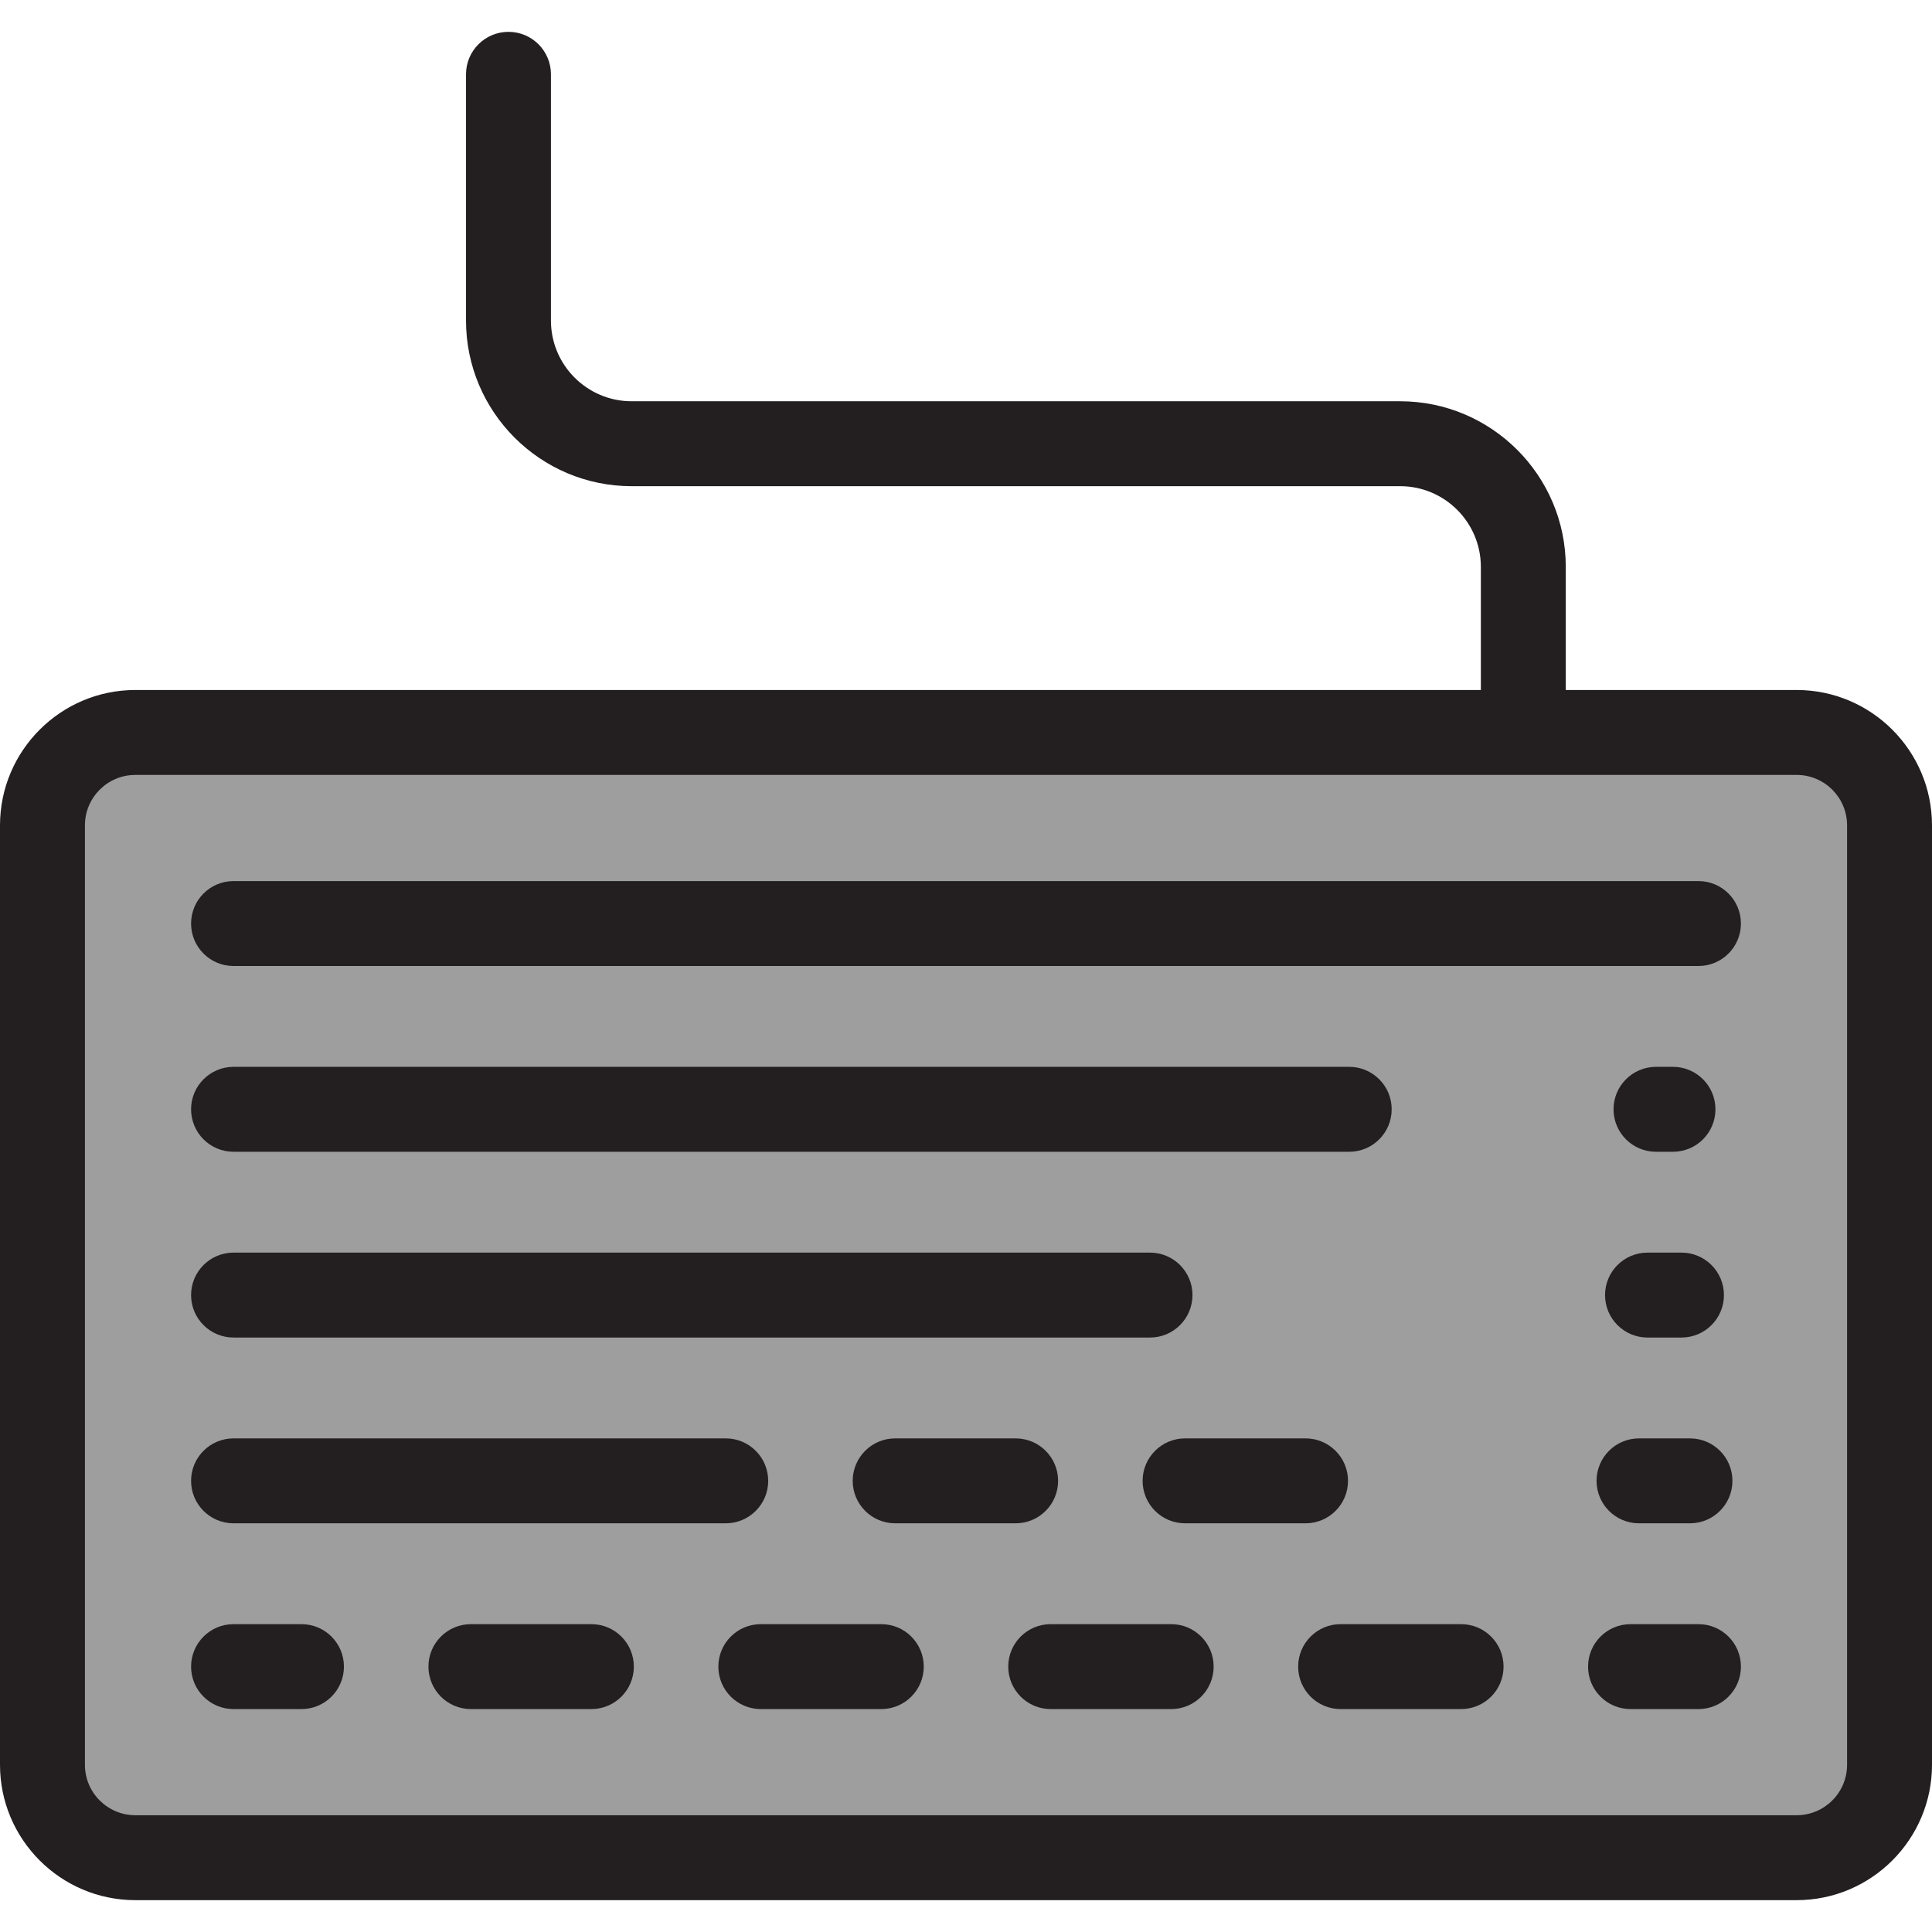
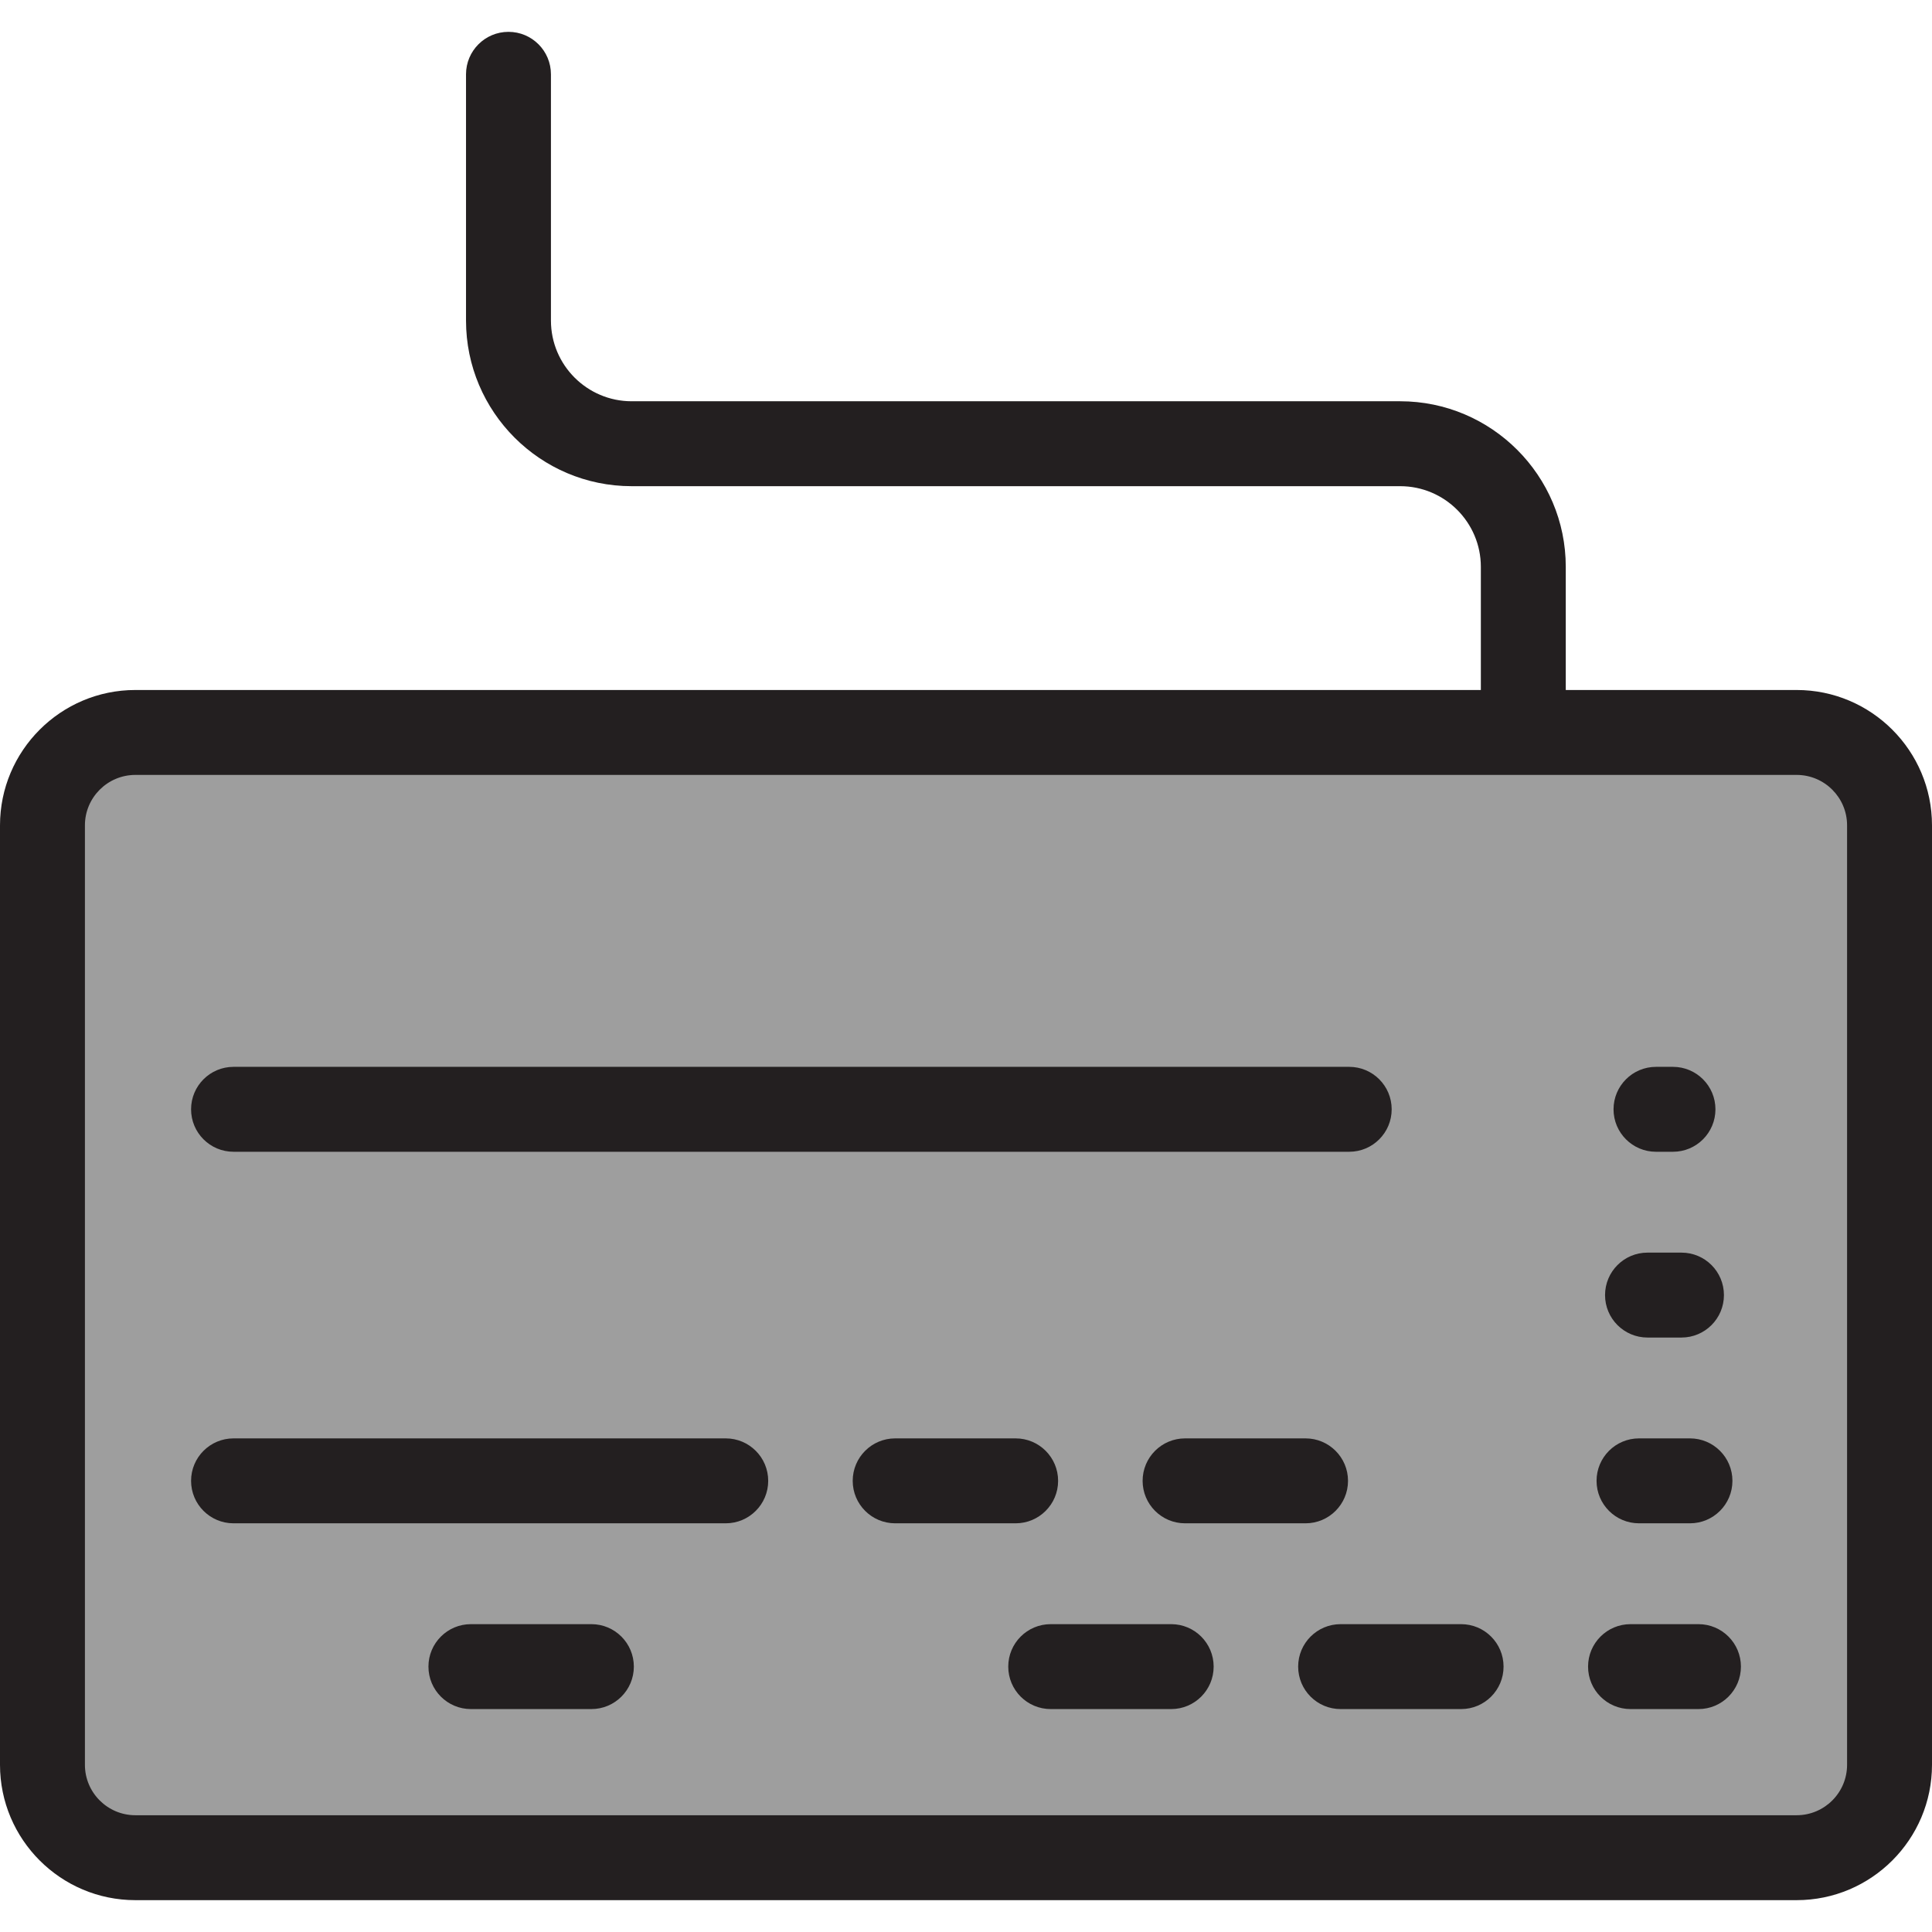
<svg xmlns="http://www.w3.org/2000/svg" version="1.1" id="Layer_1" x="0px" y="0px" viewBox="0 0 512 512" style="enable-background:new 0 0 512 512;" xml:space="preserve">
  <path style="fill:#9E9E9E;" d="M476.132,194.11H35.868c-13.594,0-24.615,11.021-24.615,24.615v248.967  c0,13.594,11.021,24.615,24.615,24.615h440.264c13.594,0,24.615-11.021,24.615-24.615V218.725  C500.747,205.131,489.726,194.11,476.132,194.11z" />
  <g>
    <path style="fill:#231F20;" d="M476.132,182.857h-61.187v-32.633c0-24.199-19.687-43.886-43.886-43.886H167.385   c-11.79,0-21.38-9.591-21.38-21.38V19.692c0-6.214-5.038-11.253-11.253-11.253c-6.215,0-11.253,5.039-11.253,11.253v65.266   c0,24.199,19.687,43.886,43.886,43.886h203.675c11.789,0,21.38,9.591,21.38,21.38v32.633H35.868C16.09,182.857,0,198.947,0,218.725   v248.967c0,19.778,16.09,35.868,35.868,35.868h440.264c19.778,0,35.868-16.09,35.868-35.868V218.725   C512,198.947,495.91,182.857,476.132,182.857z M489.495,467.692c0,7.368-5.994,13.363-13.363,13.363H35.868   c-7.368,0-13.363-5.994-13.363-13.363V218.725c0-7.368,5.994-13.363,13.363-13.363h440.264c7.368,0,13.363,5.994,13.363,13.363   V467.692z" />
-     <path style="fill:#231F20;" d="M79.895,430.418H61.89c-6.215,0-11.253,5.039-11.253,11.253s5.038,11.253,11.253,11.253h18.004   c6.215,0,11.253-5.039,11.253-11.253S86.109,430.418,79.895,430.418z" />
    <path style="fill:#231F20;" d="M310.378,430.418h-31.929c-6.215,0-11.253,5.039-11.253,11.253s5.038,11.253,11.253,11.253h31.929   c6.215,0,11.253-5.039,11.253-11.253S316.593,430.418,310.378,430.418z" />
-     <path style="fill:#231F20;" d="M233.551,430.418h-31.929c-6.215,0-11.253,5.039-11.253,11.253s5.038,11.253,11.253,11.253h31.929   c6.215,0,11.253-5.039,11.253-11.253S239.766,430.418,233.551,430.418z" />
    <path style="fill:#231F20;" d="M387.206,430.418h-31.929c-6.215,0-11.253,5.039-11.253,11.253s5.038,11.253,11.253,11.253h31.929   c6.215,0,11.253-5.039,11.253-11.253S393.421,430.418,387.206,430.418z" />
    <path style="fill:#231F20;" d="M156.723,430.418h-31.929c-6.215,0-11.253,5.039-11.253,11.253s5.038,11.253,11.253,11.253h31.929   c6.215,0,11.253-5.039,11.253-11.253S162.938,430.418,156.723,430.418z" />
    <path style="fill:#231F20;" d="M450.11,430.418h-18.004c-6.215,0-11.253,5.039-11.253,11.253s5.038,11.253,11.253,11.253h18.004   c6.215,0,11.253-5.039,11.253-11.253S456.325,430.418,450.11,430.418z" />
    <path style="fill:#231F20;" d="M237.229,381.187c-6.215,0-11.253,5.039-11.253,11.253s5.038,11.253,11.253,11.253h31.929   c6.215,0,11.253-5.039,11.253-11.253s-5.038-11.253-11.253-11.253H237.229z" />
    <path style="fill:#231F20;" d="M203.582,392.44c0-6.214-5.038-11.253-11.253-11.253H61.89c-6.215,0-11.253,5.039-11.253,11.253   s5.038,11.253,11.253,11.253h130.44C198.545,403.692,203.582,398.653,203.582,392.44z" />
    <path style="fill:#231F20;" d="M314.057,381.187c-6.215,0-11.253,5.039-11.253,11.253s5.038,11.253,11.253,11.253h31.929   c6.215,0,11.253-5.039,11.253-11.253s-5.038-11.253-11.253-11.253H314.057z" />
    <path style="fill:#231F20;" d="M434.356,403.692h13.503c6.215,0,11.253-5.039,11.253-11.253s-5.038-11.253-11.253-11.253h-13.503   c-6.215,0-11.253,5.039-11.253,11.253S428.141,403.692,434.356,403.692z" />
-     <path style="fill:#231F20;" d="M61.89,354.462h242.876c6.215,0,11.253-5.039,11.253-11.253s-5.038-11.253-11.253-11.253H61.89   c-6.215,0-11.253,5.039-11.253,11.253S55.675,354.462,61.89,354.462z" />
    <path style="fill:#231F20;" d="M436.607,354.462h9.002c6.215,0,11.253-5.039,11.253-11.253s-5.038-11.253-11.253-11.253h-9.002   c-6.215,0-11.253,5.039-11.253,11.253S430.392,354.462,436.607,354.462z" />
    <path style="fill:#231F20;" d="M368.809,293.978c0-6.214-5.038-11.253-11.253-11.253H61.89c-6.215,0-11.253,5.039-11.253,11.253   s5.038,11.253,11.253,11.253h295.666C363.771,305.231,368.809,300.192,368.809,293.978z" />
    <path style="fill:#231F20;" d="M438.857,305.231h4.501c6.215,0,11.253-5.039,11.253-11.253s-5.038-11.253-11.253-11.253h-4.501   c-6.215,0-11.253,5.039-11.253,11.253S432.642,305.231,438.857,305.231z" />
-     <path style="fill:#231F20;" d="M450.11,233.495H61.89c-6.215,0-11.253,5.039-11.253,11.253c0,6.214,5.038,11.253,11.253,11.253   h388.22c6.215,0,11.253-5.039,11.253-11.253C461.363,238.533,456.325,233.495,450.11,233.495z" />
  </g>
  <g>
</g>
  <g>
</g>
  <g>
</g>
  <g>
</g>
  <g>
</g>
  <g>
</g>
  <g>
</g>
  <g>
</g>
  <g>
</g>
  <g>
</g>
  <g>
</g>
  <g>
</g>
  <g>
</g>
  <g>
</g>
  <g>
</g>
</svg>